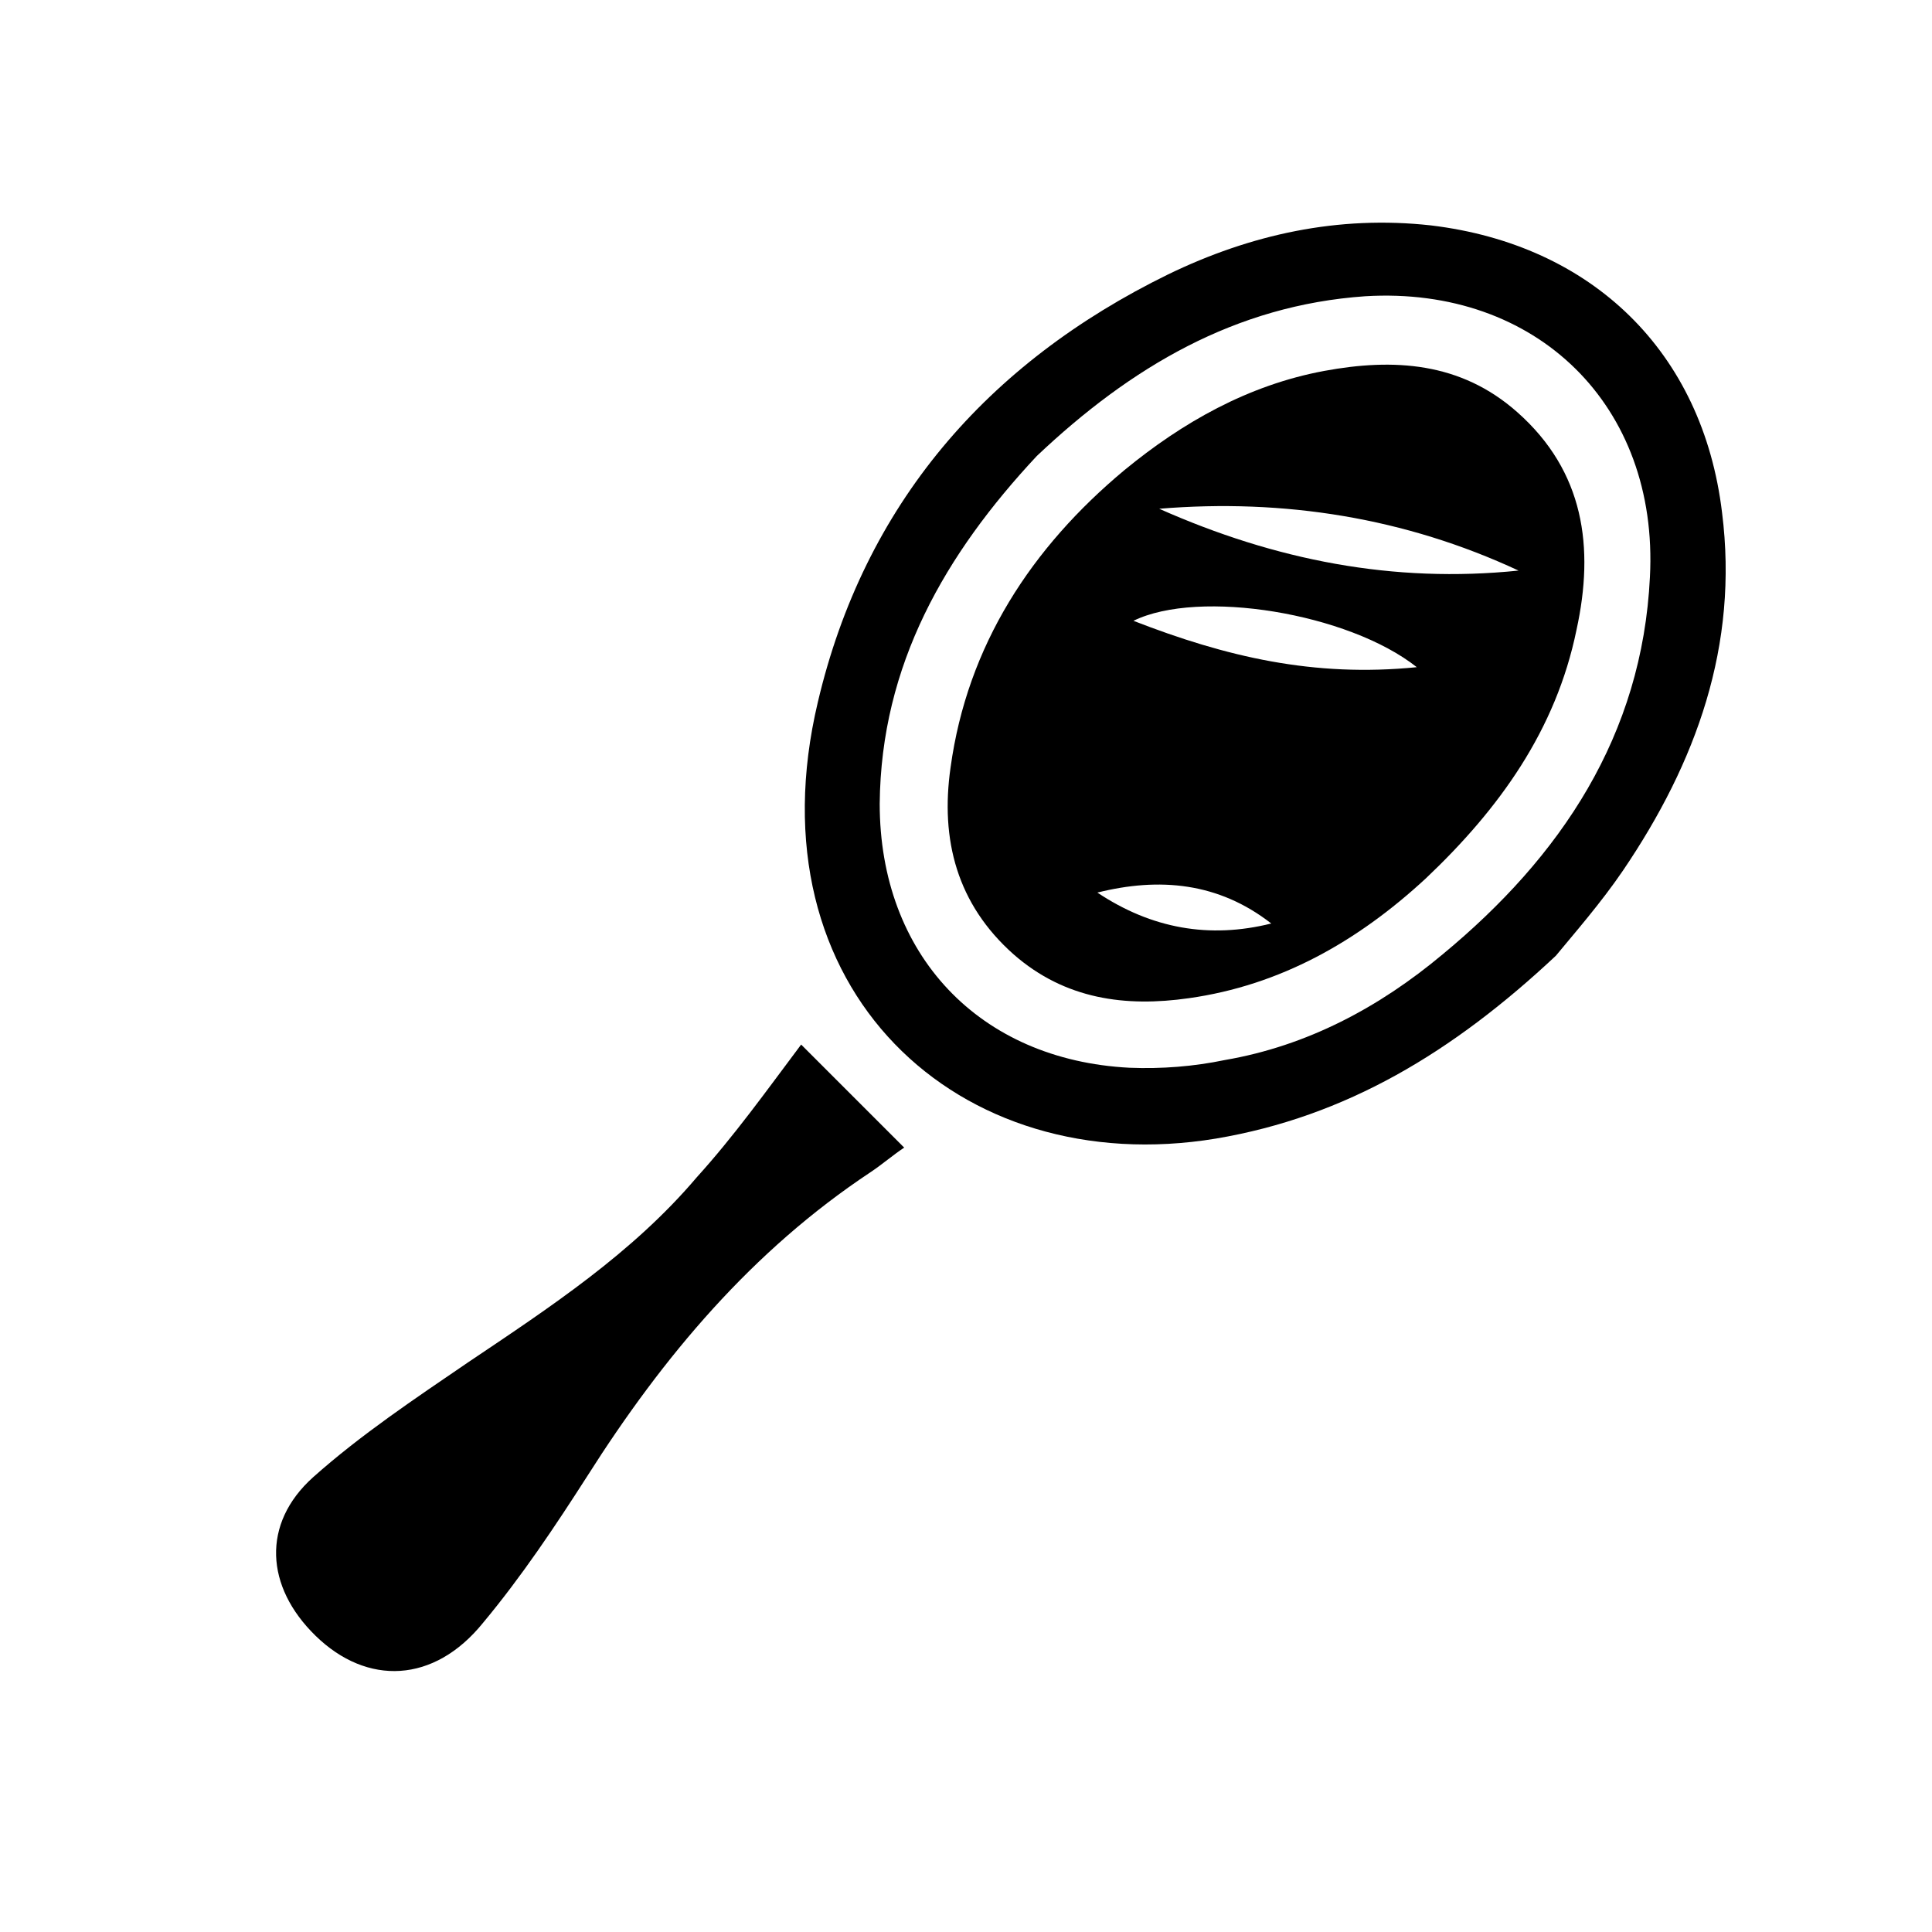
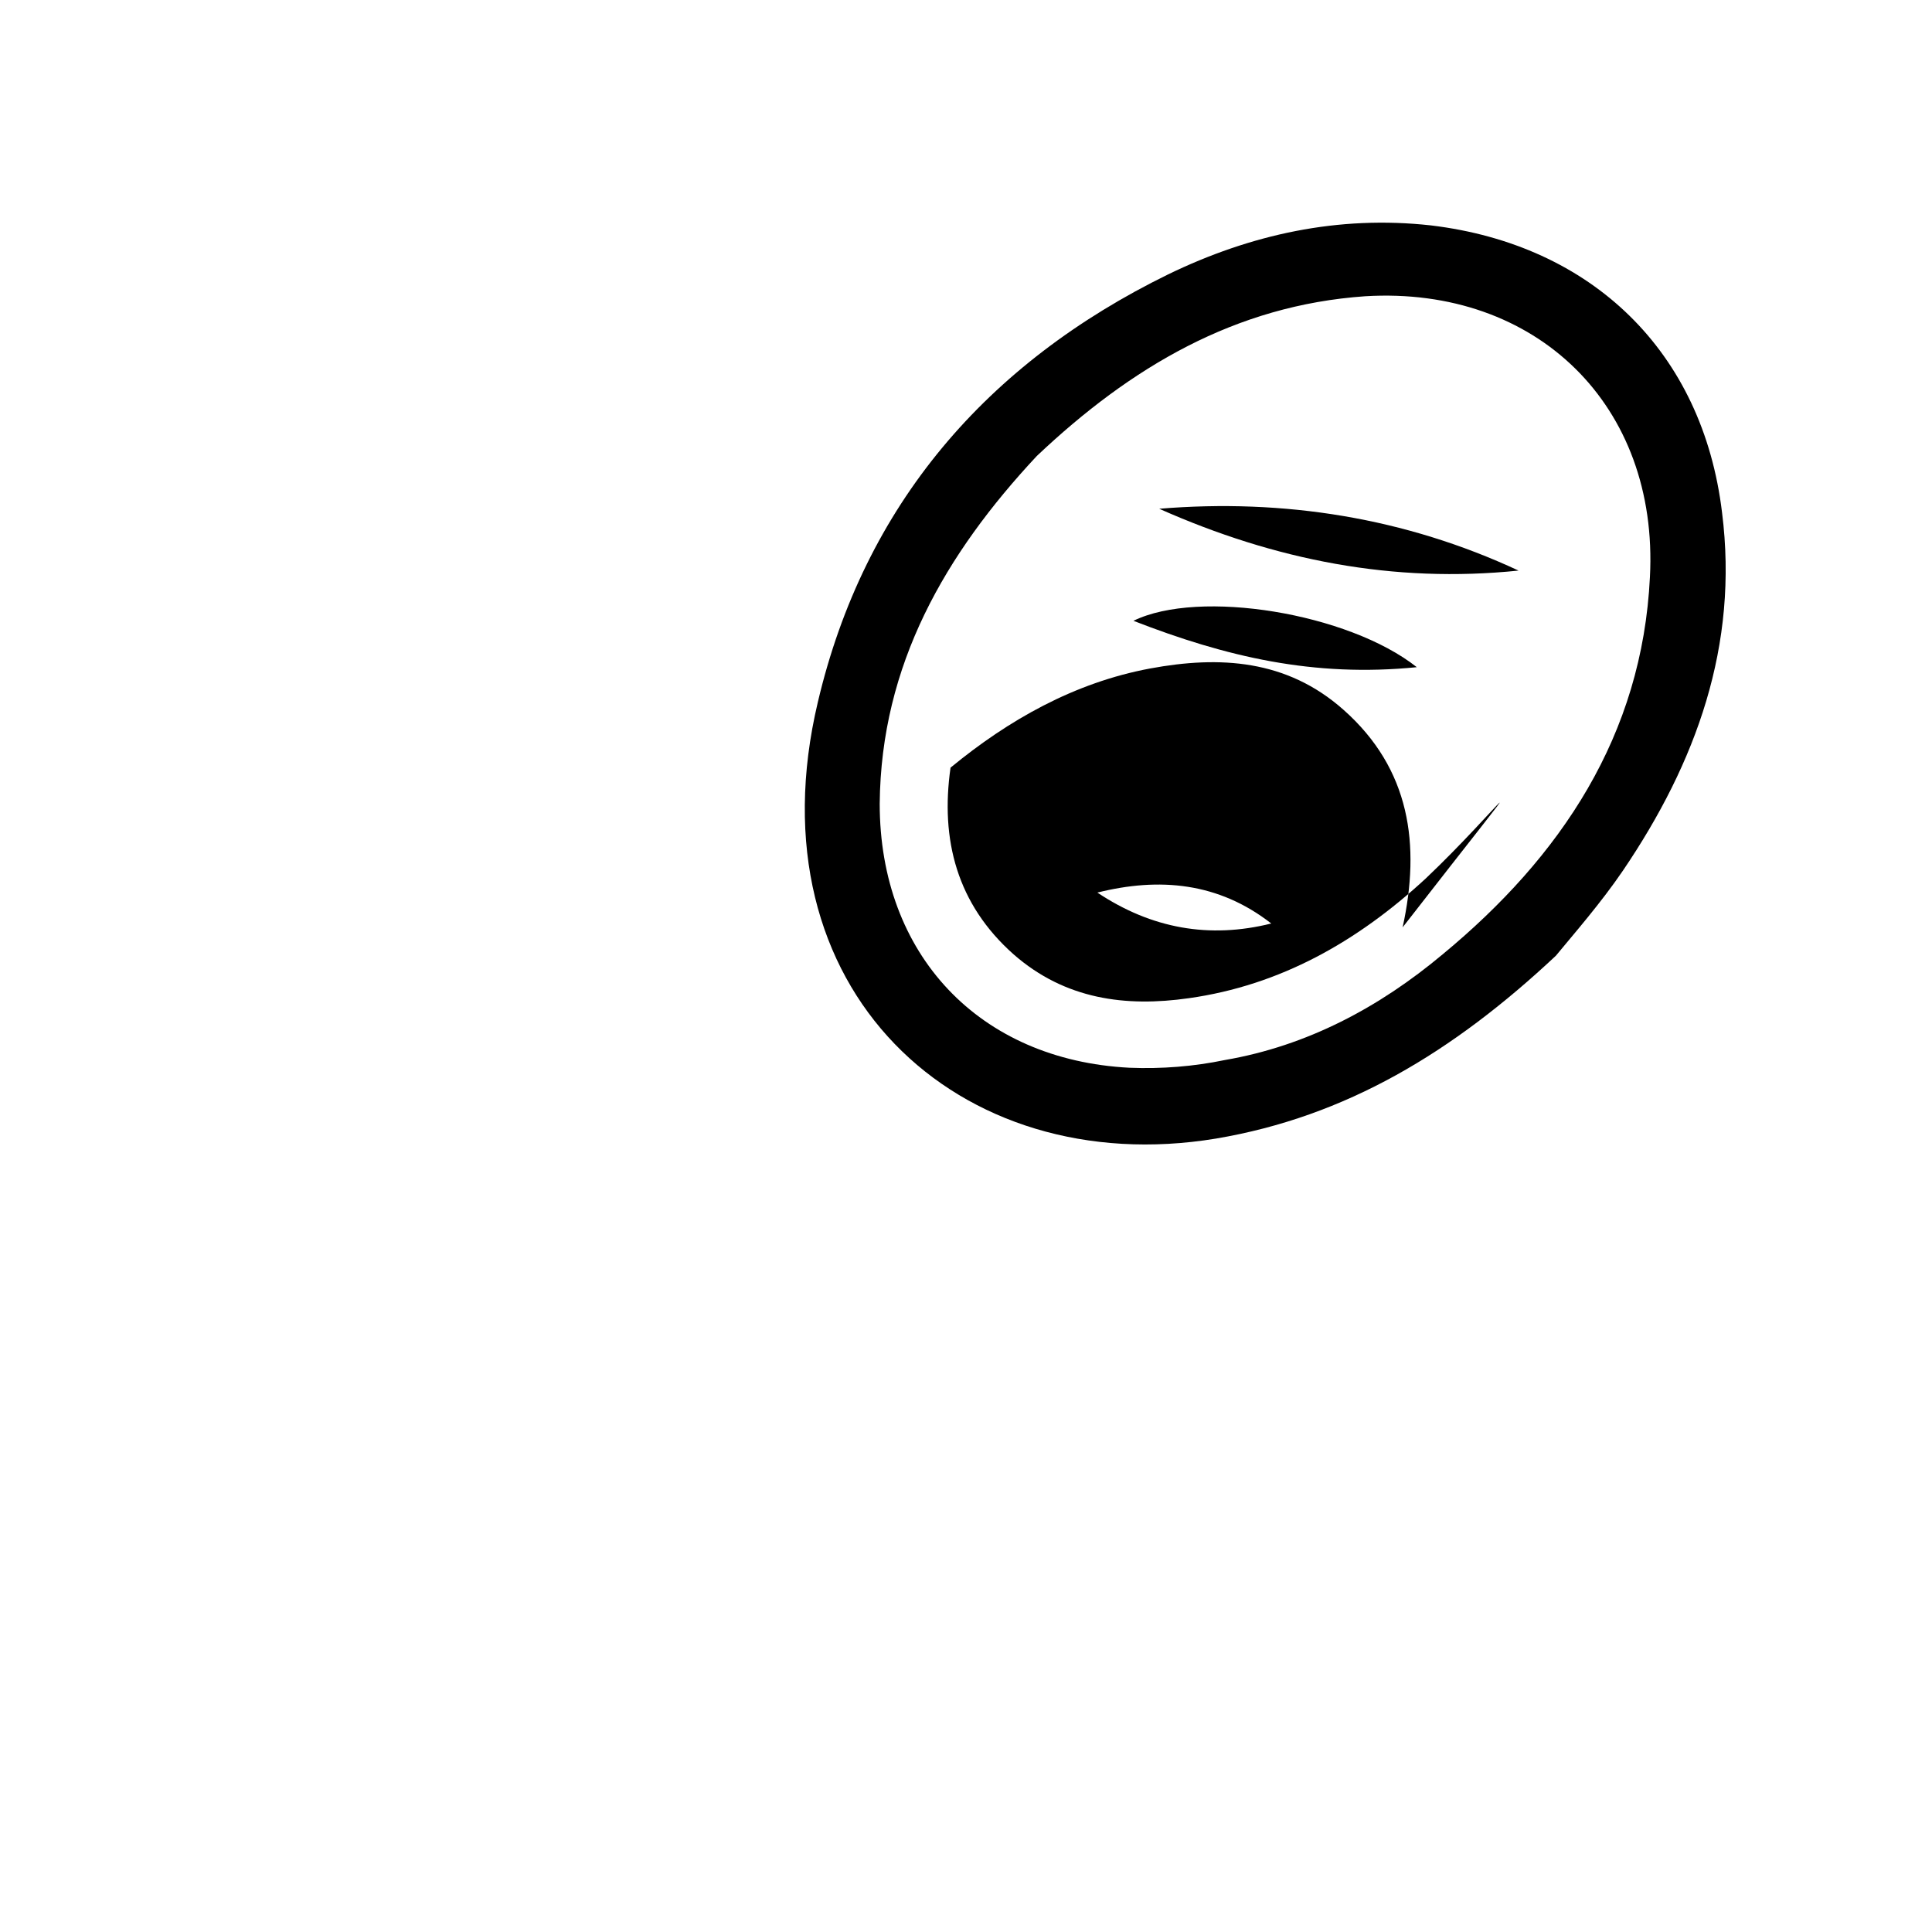
<svg xmlns="http://www.w3.org/2000/svg" version="1.1" id="Ebene_1" x="0px" y="0px" viewBox="0 0 150 150" style="enable-background:new 0 0 150 150;" xml:space="preserve" width="100" height="100">
  <g>
    <path d="M120.8,74.2c-8,7.5-16.3,12.5-26.4,14.2c-20,3.3-36.2-11.6-30.9-33.9c3.6-15.3,13.1-26.3,27.2-33.2   c6.4-3.1,13.2-4.6,20.4-3.8c12.5,1.5,21.1,9.8,22.6,22.3c1.3,10.3-2,19.4-7.7,27.8C124.3,70.1,122.2,72.5,120.8,74.2z M80.5,35.4   C73.4,43,68.4,51.6,68.3,62.4c0,11.7,7.7,19.9,19.4,20.5c2.5,0.1,5-0.1,7.4-0.6c6.4-1.1,12-4.1,16.9-8.2c9.2-7.6,15.5-17,16.1-29.3   c0.7-13.3-8.8-22.6-22.1-21.8C95.9,23.7,87.8,28.5,80.5,35.4z" />
-     <path d="M62.2,81.1c2.6,2.6,5.2,5.2,8,8c-0.9,0.6-1.7,1.3-2.6,1.9c-9.2,6.1-16.1,14.3-22,23.6c-2.5,3.9-5.1,7.8-8.1,11.4   c-3.8,4.7-9,4.9-13,1c-3.9-3.8-4.2-8.7-0.2-12.3c3.7-3.3,7.9-6.1,12-8.9c6.4-4.3,12.8-8.5,17.8-14.4C57,88.2,59.5,84.7,62.2,81.1z" />
-     <path d="M110.7,68.2c-5.3,4.9-11.3,8.3-18.4,9.3c-4.9,0.7-9.6,0.1-13.6-3.4c-4.4-3.9-5.7-8.9-4.9-14.5c1.3-9.5,6.3-17.1,13.5-23.1   c4.5-3.7,9.6-6.6,15.5-7.7c5.4-1,10.6-0.7,15,3.2c5.2,4.6,6,10.5,4.6,16.9C120.8,56.7,116.4,62.8,110.7,68.2z M90,39.5   c9,4,18.2,5.8,27.9,4.8C109.1,40.2,99.7,38.7,90,39.5z M110,51.8c-5.3-4.2-16.9-6.1-22-3.6C95.2,51,102,52.6,110,51.8z M85.2,69.3   c4.2,2.8,8.7,3.6,13.5,2.4C94.6,68.5,90,68.1,85.2,69.3z" />
+     <path d="M110.7,68.2c-5.3,4.9-11.3,8.3-18.4,9.3c-4.9,0.7-9.6,0.1-13.6-3.4c-4.4-3.9-5.7-8.9-4.9-14.5c4.5-3.7,9.6-6.6,15.5-7.7c5.4-1,10.6-0.7,15,3.2c5.2,4.6,6,10.5,4.6,16.9C120.8,56.7,116.4,62.8,110.7,68.2z M90,39.5   c9,4,18.2,5.8,27.9,4.8C109.1,40.2,99.7,38.7,90,39.5z M110,51.8c-5.3-4.2-16.9-6.1-22-3.6C95.2,51,102,52.6,110,51.8z M85.2,69.3   c4.2,2.8,8.7,3.6,13.5,2.4C94.6,68.5,90,68.1,85.2,69.3z" />
  </g>
</svg>